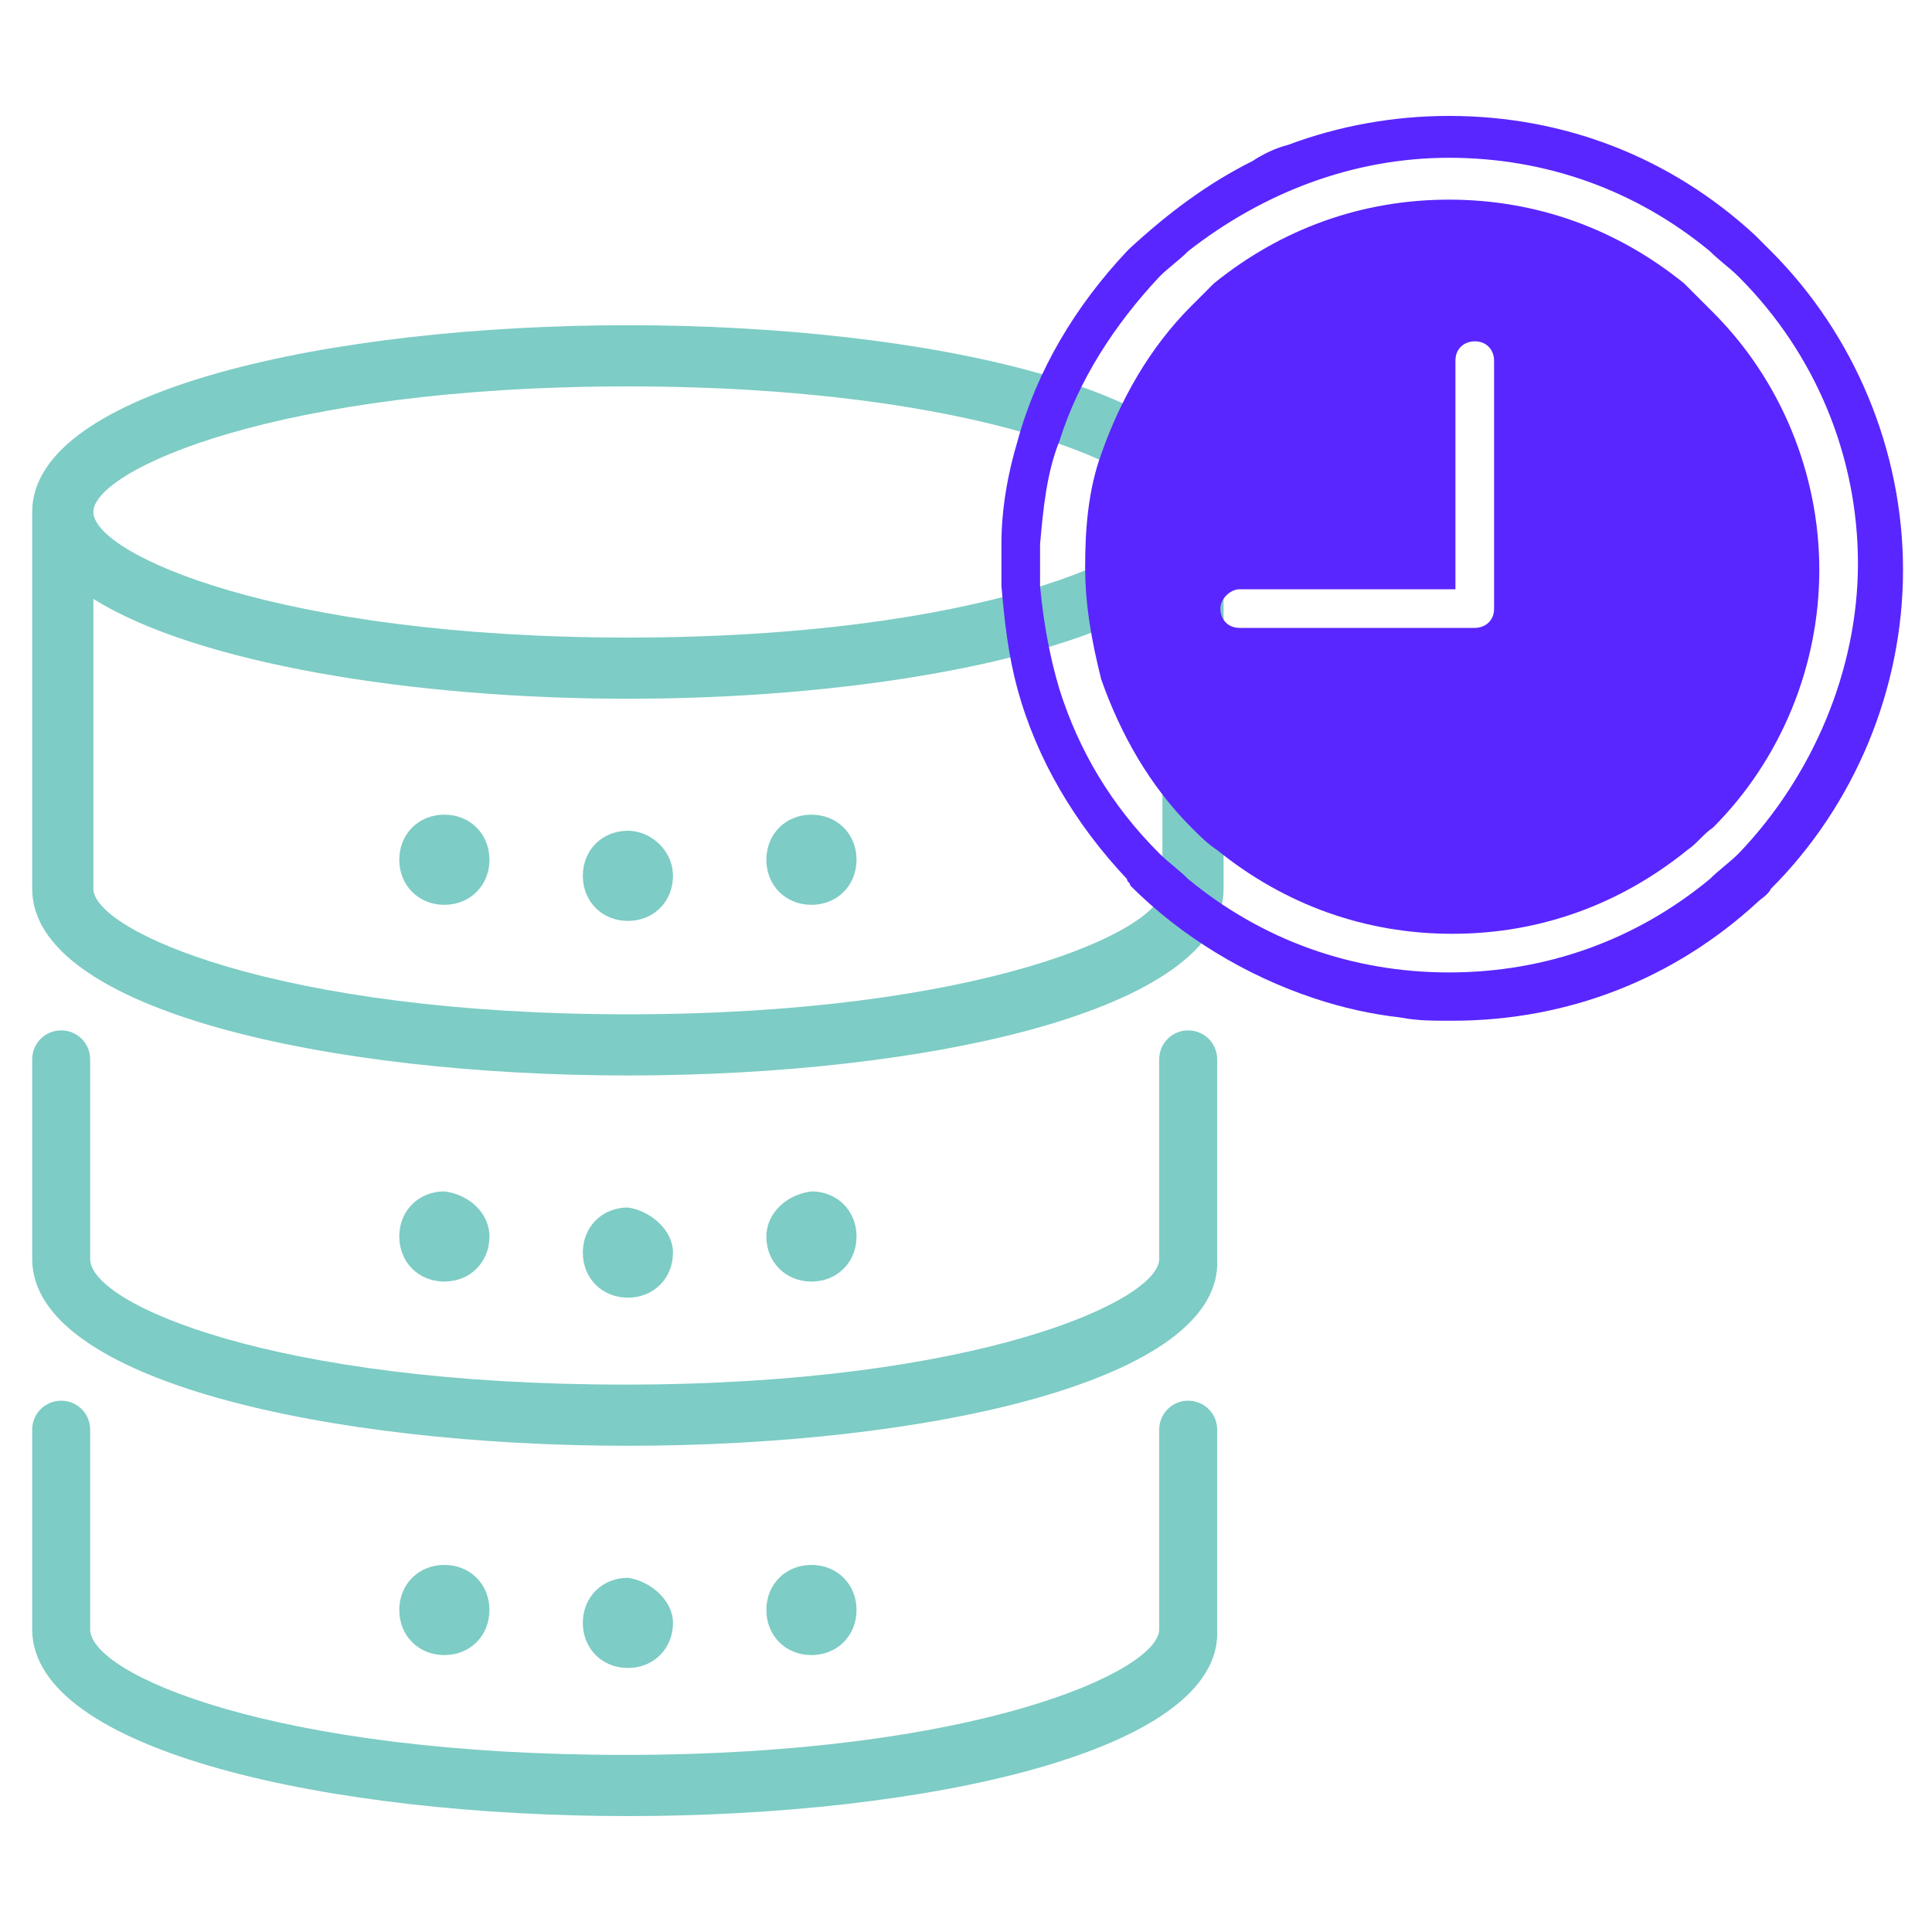
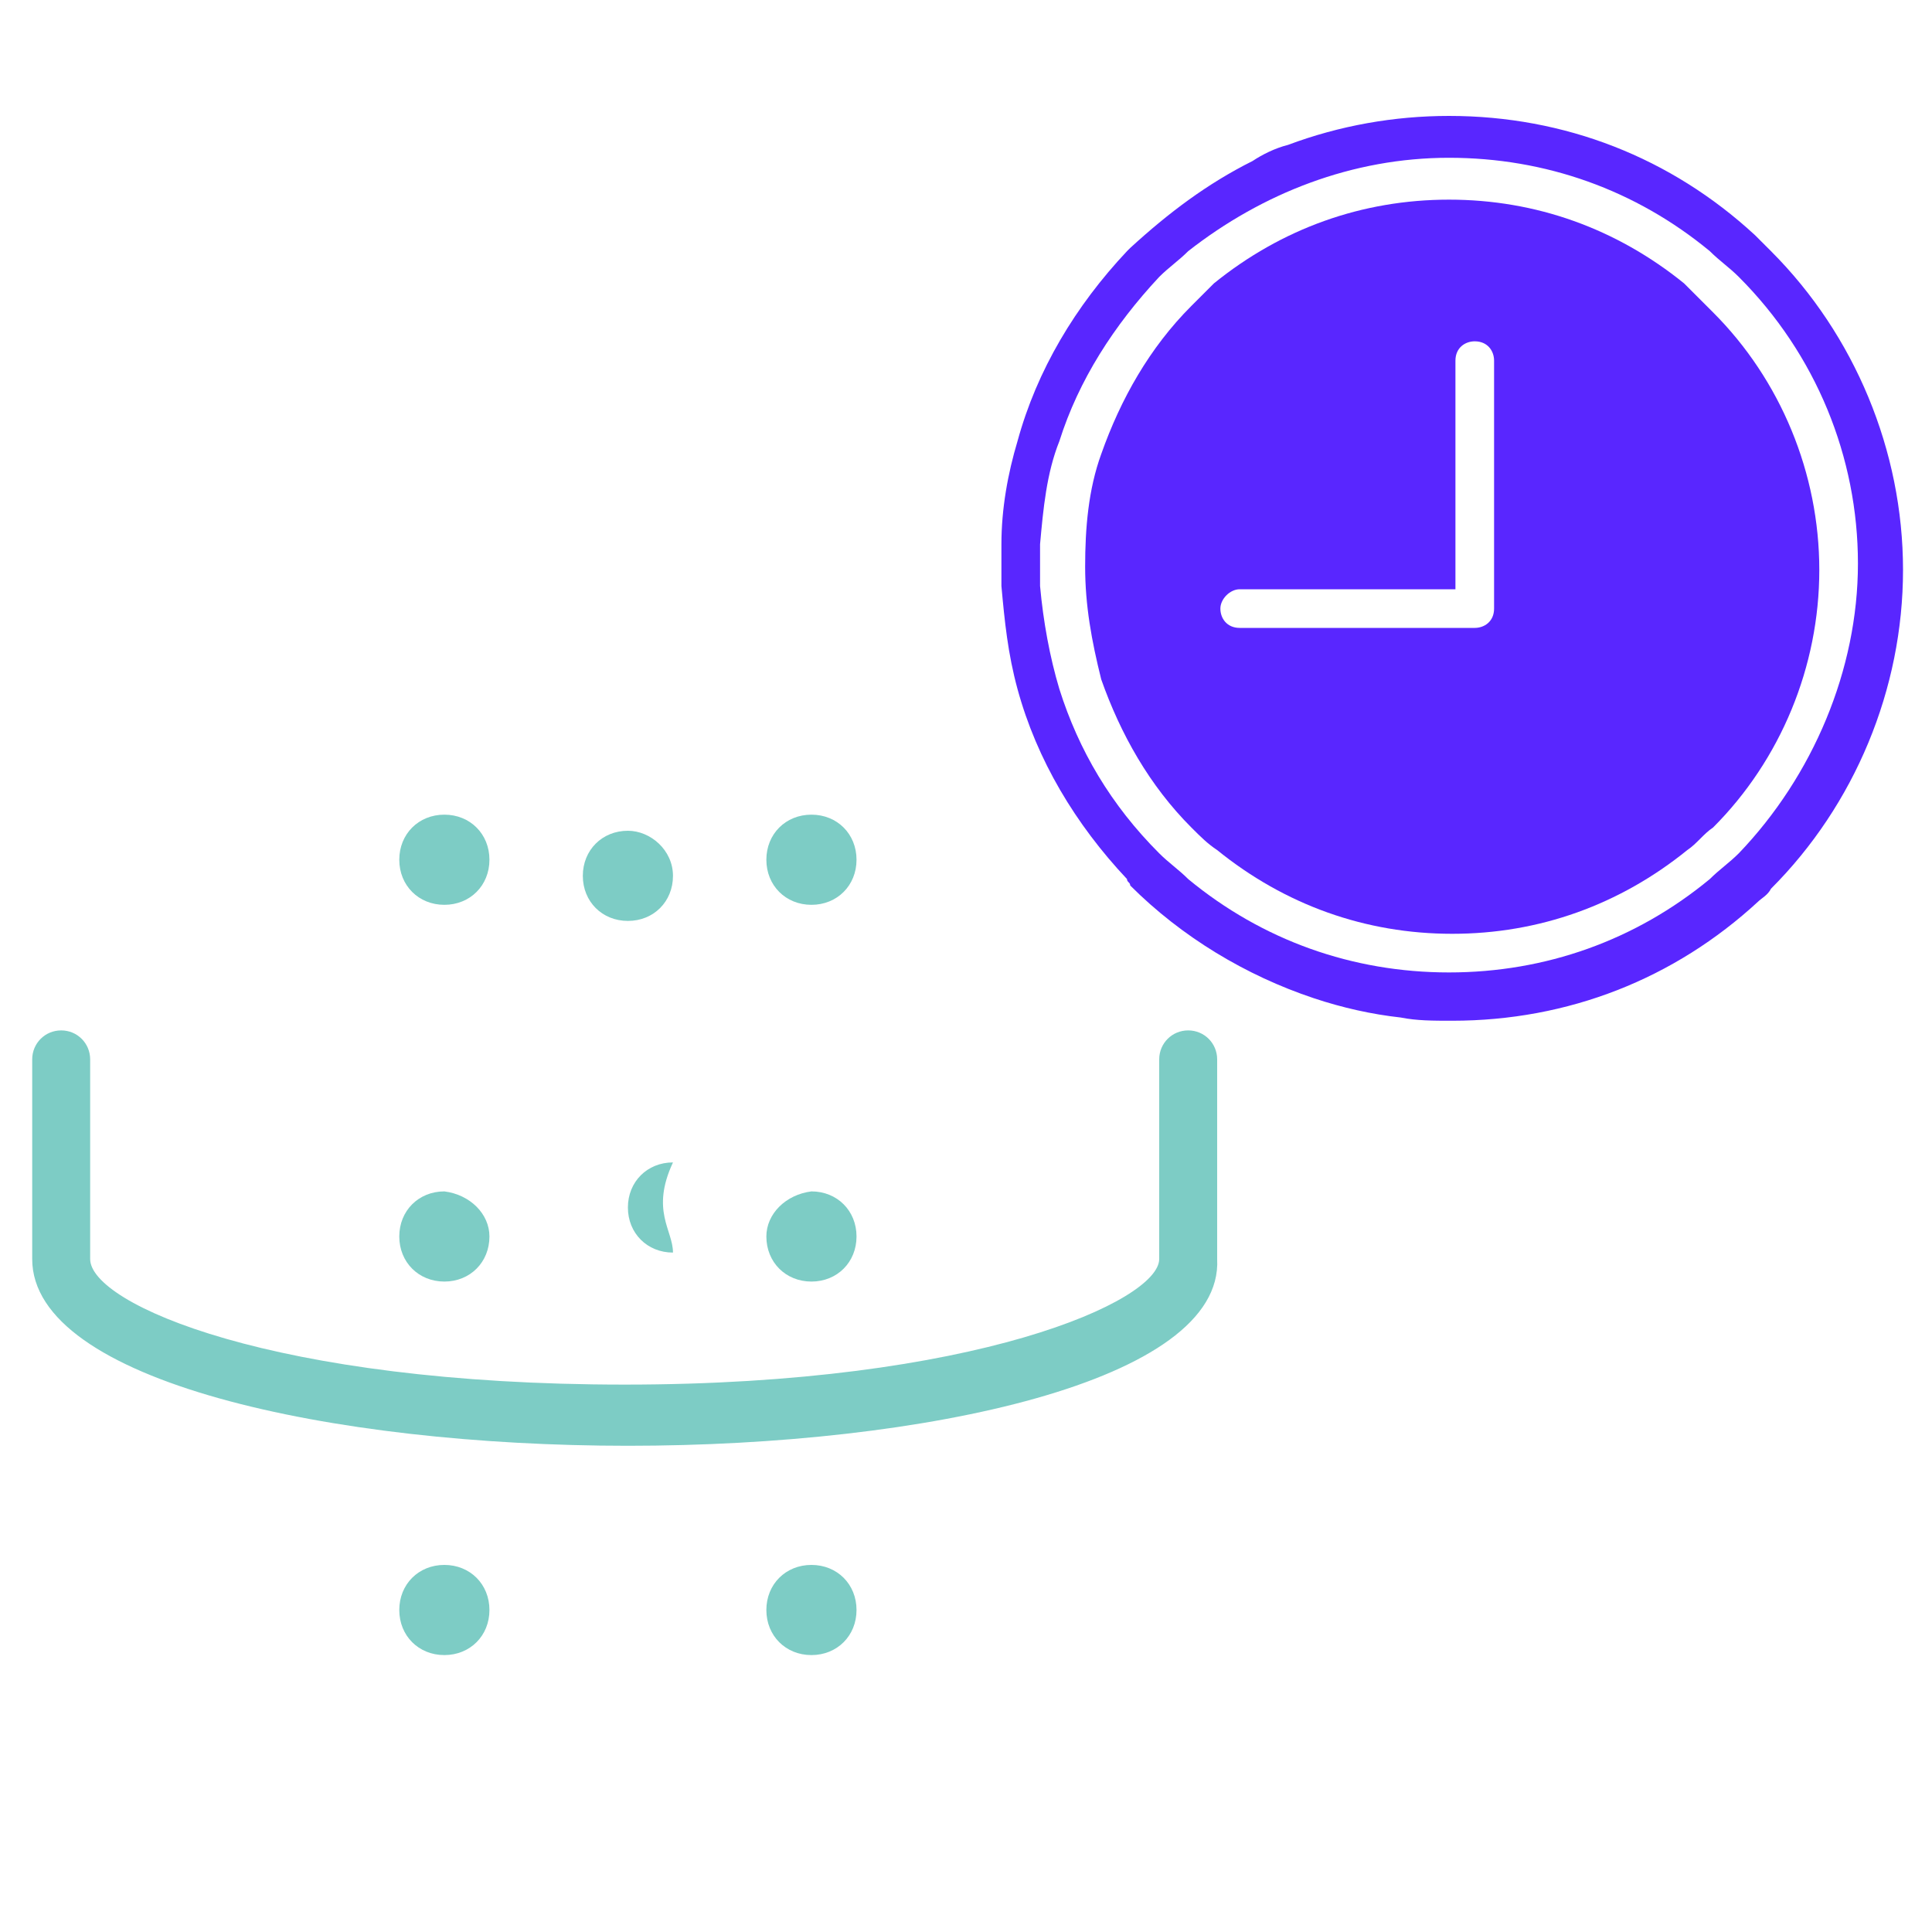
<svg xmlns="http://www.w3.org/2000/svg" version="1.1" id="Layer_1" x="0px" y="0px" viewBox="0 0 60 60" style="enable-background:new 0 0 60 60;" xml:space="preserve">
  <style type="text/css">
	.st0{fill:#7ECCC5;}
	.st1{fill:#5926FF;}
	.st2{fill:#7DCCC5;}
	.st3{fill:#FFFFFF;}
</style>
  <g>
    <g>
-       <path class="st2" d="M19.5,10.1c-9.2,0-18.5,2-18.5,5.8v11.7c0,3.8,9.3,5.8,18.5,5.8c9.2,0,18.5-2,18.5-5.8V15.9    C38,12.1,28.7,10.1,19.5,10.1z M19.5,12c10.9,0,16.6,2.6,16.6,3.9s-5.7,3.9-16.6,3.9c-10.9,0-16.6-2.6-16.6-3.9S8.6,12,19.5,12z     M19.5,31.5c-10.9,0-16.6-2.6-16.6-3.9v-9c3.2,2,9.9,3.1,16.6,3.1c6.7,0,13.4-1.1,16.6-3.1v9C36.1,28.9,30.4,31.5,19.5,31.5z" />
      <path class="st2" d="M19.5,44.9c-9.2,0-18.5-2-18.5-5.8v-6.2C1,32.4,1.4,32,1.9,32s0.9,0.4,0.9,0.9v6.2c0,1.4,5.7,3.9,16.6,3.9    c10.9,0,16.6-2.6,16.6-3.9v-6.2c0-0.5,0.4-0.9,0.9-0.9c0.5,0,0.9,0.4,0.9,0.9v6.2C38,42.9,28.7,44.9,19.5,44.9z" />
-       <path class="st2" d="M19.5,56.4c-9.2,0-18.5-2-18.5-5.8v-6.2c0-0.5,0.4-0.9,0.9-0.9s0.9,0.4,0.9,0.9v6.2c0,1.4,5.7,3.9,16.6,3.9    c10.9,0,16.6-2.6,16.6-3.9v-6.2c0-0.5,0.4-0.9,0.9-0.9c0.5,0,0.9,0.4,0.9,0.9v6.2C38,54.4,28.7,56.4,19.5,56.4z" />
      <path class="st2" d="M20.9,27.2c0,0.8-0.6,1.4-1.4,1.4c-0.8,0-1.4-0.6-1.4-1.4c0-0.8,0.6-1.4,1.4-1.4    C20.2,25.8,20.9,26.4,20.9,27.2z" />
      <path class="st2" d="M15.2,26.7c0,0.8-0.6,1.4-1.4,1.4c-0.8,0-1.4-0.6-1.4-1.4c0-0.8,0.6-1.4,1.4-1.4    C14.6,25.3,15.2,25.9,15.2,26.7z" />
      <path class="st2" d="M23.8,26.7c0,0.8,0.6,1.4,1.4,1.4c0.8,0,1.4-0.6,1.4-1.4c0-0.8-0.6-1.4-1.4-1.4    C24.4,25.3,23.8,25.9,23.8,26.7z" />
-       <path class="st2" d="M20.9,38.9c0,0.8-0.6,1.4-1.4,1.4c-0.8,0-1.4-0.6-1.4-1.4c0-0.8,0.6-1.4,1.4-1.4    C20.2,37.6,20.9,38.2,20.9,38.9z" />
+       <path class="st2" d="M20.9,38.9c-0.8,0-1.4-0.6-1.4-1.4c0-0.8,0.6-1.4,1.4-1.4    C20.2,37.6,20.9,38.2,20.9,38.9z" />
      <path class="st2" d="M15.2,38.4c0,0.8-0.6,1.4-1.4,1.4c-0.8,0-1.4-0.6-1.4-1.4c0-0.8,0.6-1.4,1.4-1.4    C14.6,37.1,15.2,37.7,15.2,38.4z" />
      <path class="st2" d="M23.8,38.4c0,0.8,0.6,1.4,1.4,1.4c0.8,0,1.4-0.6,1.4-1.4c0-0.8-0.6-1.4-1.4-1.4    C24.4,37.1,23.8,37.7,23.8,38.4z" />
-       <path class="st2" d="M20.9,50.4c0,0.8-0.6,1.4-1.4,1.4c-0.8,0-1.4-0.6-1.4-1.4c0-0.8,0.6-1.4,1.4-1.4    C20.2,49.1,20.9,49.7,20.9,50.4z" />
      <path class="st2" d="M15.2,50c0,0.8-0.6,1.4-1.4,1.4c-0.8,0-1.4-0.6-1.4-1.4c0-0.8,0.6-1.4,1.4-1.4C14.6,48.6,15.2,49.2,15.2,50z" />
      <path class="st2" d="M23.8,50c0,0.8,0.6,1.4,1.4,1.4c0.8,0,1.4-0.6,1.4-1.4c0-0.8-0.6-1.4-1.4-1.4C24.4,48.6,23.8,49.2,23.8,50z" />
    </g>
    <path class="st1" d="M54,26.5c-0.3,0.3-0.6,0.5-0.9,0.8c-2.3,1.9-5.1,2.9-8.1,2.9c-3,0-5.8-1-8.1-2.9c-0.3-0.3-0.6-0.5-0.9-0.8   c-1.5-1.5-2.5-3.2-3.1-5.1c-0.3-1-0.5-2.1-0.6-3.2c0-0.2,0-0.4,0-0.7c0-0.2,0-0.4,0-0.6c0.1-1.1,0.2-2.2,0.6-3.2   c0.6-1.9,1.7-3.6,3.1-5.1c0.3-0.3,0.6-0.5,0.9-0.8C39.2,6,42,4.9,45,4.9c3,0,5.8,1,8.1,2.9c0.3,0.3,0.6,0.5,0.9,0.8   c2.4,2.4,3.7,5.6,3.7,8.9S56.3,24.1,54,26.5L54,26.5z M54.5,7.3c-2.6-2.4-5.9-3.7-9.5-3.7c-1.7,0-3.4,0.3-5,0.9   c-0.4,0.1-0.8,0.3-1.1,0.5c-1.4,0.7-2.6,1.6-3.8,2.7C35.1,7.7,35,7.8,35,7.8c-1.6,1.7-2.8,3.7-3.4,5.9c-0.3,1-0.5,2.1-0.5,3.2   c0,0.2,0,0.4,0,0.6c0,0.2,0,0.4,0,0.7c0.1,1.1,0.2,2.1,0.5,3.2c0.6,2.2,1.8,4.2,3.4,5.9c0,0.1,0.1,0.1,0.1,0.2   c1.6,1.6,3.6,2.8,5.7,3.5c0.9,0.3,1.8,0.5,2.7,0.6c0.5,0.1,1,0.1,1.6,0.1c3.6,0,6.9-1.3,9.5-3.7c0.1-0.1,0.3-0.2,0.4-0.4   c2.6-2.6,4.1-6.2,4.1-9.9s-1.5-7.3-4.1-9.9C54.8,7.6,54.6,7.4,54.5,7.3L54.5,7.3z" />
    <path class="st1" d="M46.4,18.9c0,0.4-0.3,0.6-0.6,0.6h-7.3c-0.4,0-0.6-0.3-0.6-0.6s0.3-0.6,0.6-0.6h6.7v-7.1   c0-0.4,0.3-0.6,0.6-0.6c0.4,0,0.6,0.3,0.6,0.6V18.9L46.4,18.9z M52.3,8.8c-2.1-1.7-4.6-2.6-7.3-2.6c-2.7,0-5.2,0.9-7.3,2.6   C37.5,9,37.2,9.3,37,9.5c-1.3,1.3-2.2,2.9-2.8,4.6c-0.4,1.1-0.5,2.3-0.5,3.5c0,1.2,0.2,2.3,0.5,3.5c0.6,1.7,1.5,3.3,2.8,4.6   c0.3,0.3,0.5,0.5,0.8,0.7c2.1,1.7,4.6,2.6,7.3,2.6c2.7,0,5.2-0.9,7.3-2.6c0.3-0.2,0.5-0.5,0.8-0.7c2.1-2.1,3.3-5,3.3-8   s-1.2-5.9-3.3-8C52.8,9.3,52.5,9,52.3,8.8L52.3,8.8z" />
  </g>
</svg>